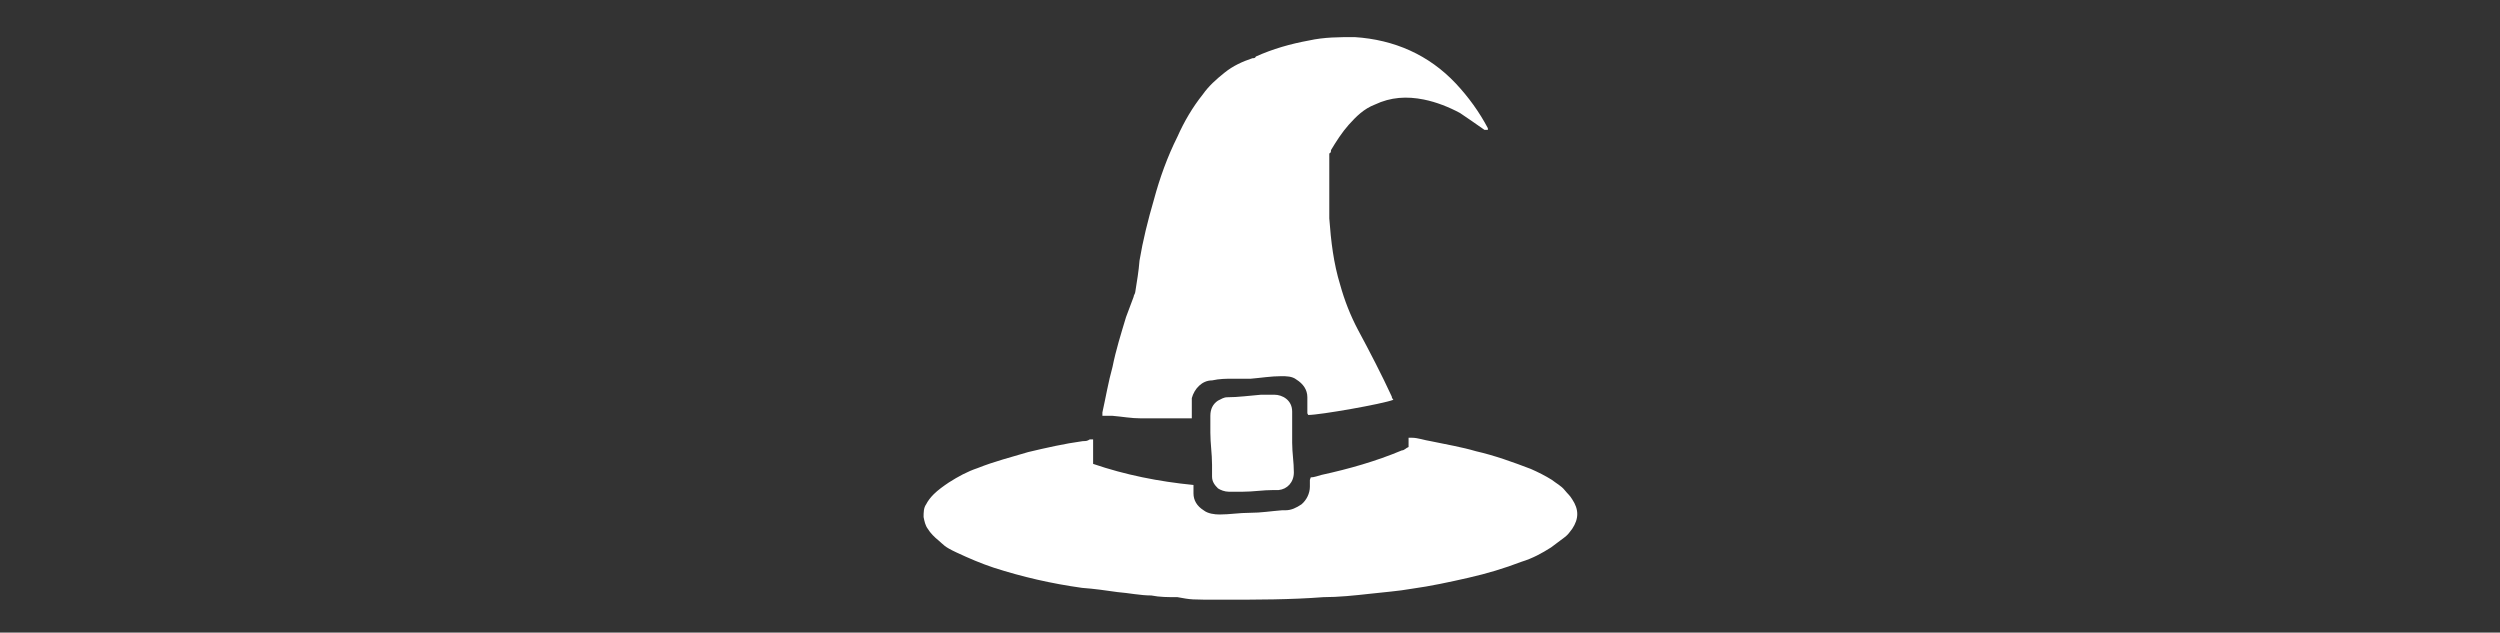
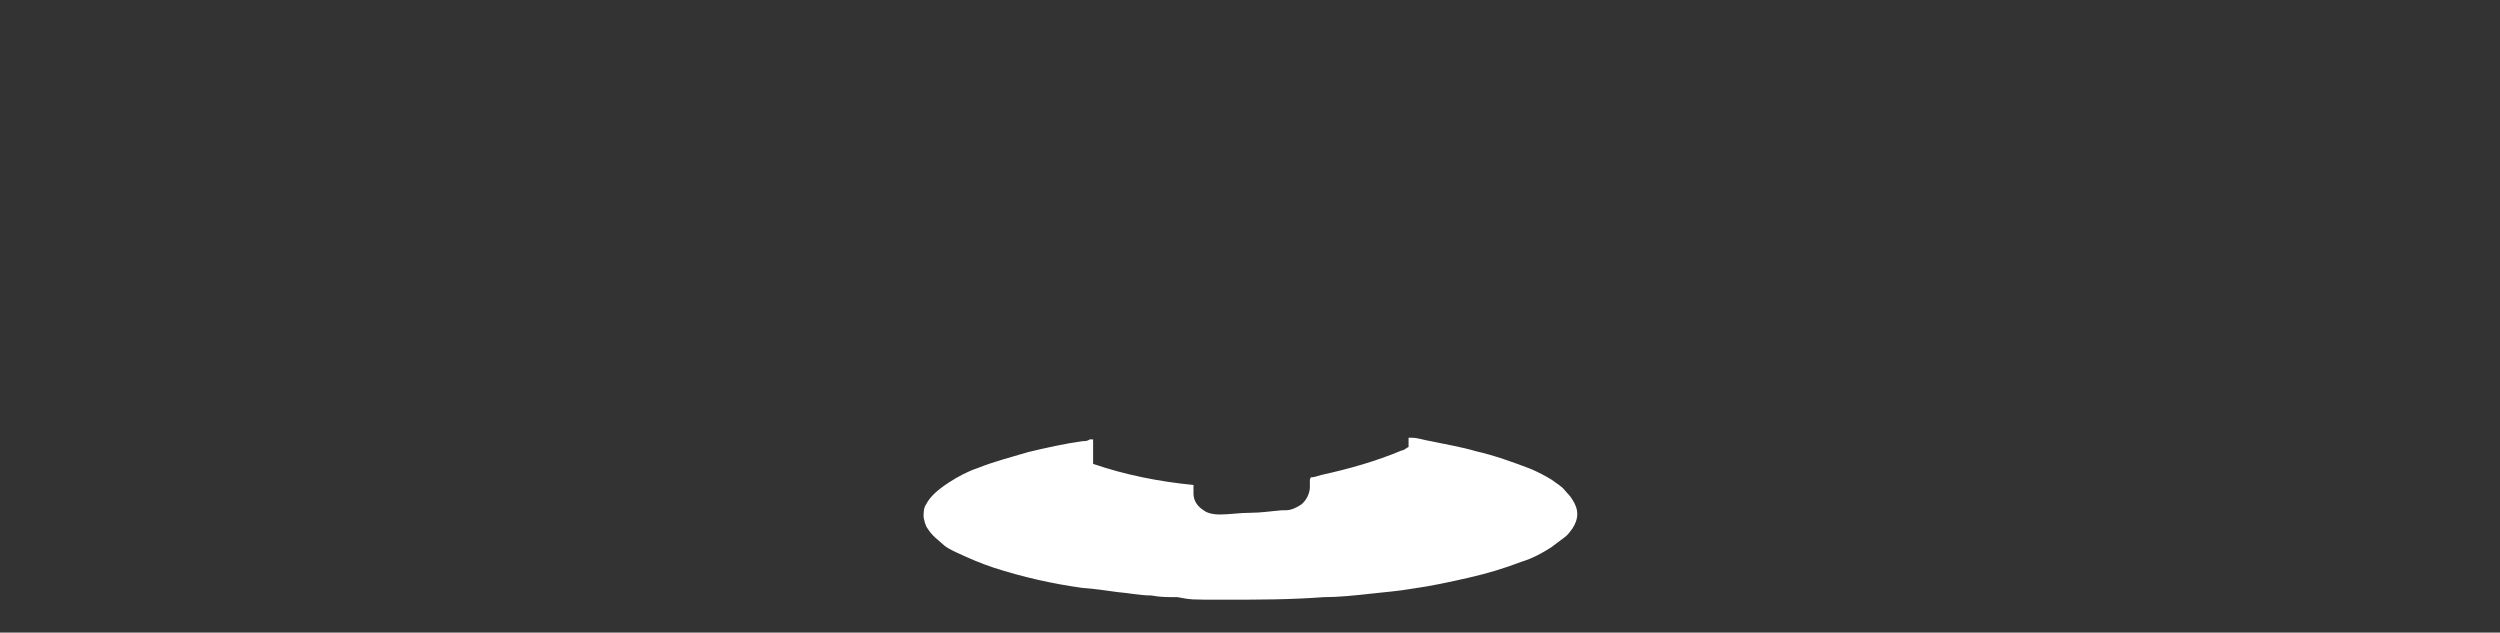
<svg xmlns="http://www.w3.org/2000/svg" id="Layer_1" data-name="Layer 1" version="1.1" viewBox="0 0 296.4 75">
  <rect x="0" y="0" width="296.4" height="75" fill="#333333" stroke="none" />
  <defs>
    <style>
      .cls-1 {
        fill: #fff;
        stroke-width: 0px;
      }
    </style>
  </defs>
-   <path class="cls-1" d="M155,49c0-.2,0-.4,0-.6,0-.4,0-.8,0-1.3,0-.9-.5-1.6-1.3-2.1-.5-.4-1.2-.4-1.8-.4-1.2,0-2.4.2-3.6.3-.7,0-1.3,0-2.1,0-.8,0-1.6,0-2.5.2-1.2,0-2.1,1-2.4,2.1,0,.3,0,.5,0,.8,0,.4,0,.8,0,1.3v.3c0,0-.2,0-.3,0-1.1,0-2.2,0-3.3,0s-1.6,0-2.4,0c-1.2,0-2.2-.2-3.4-.3-.4,0-.8,0-1.2,0,0-.2,0-.3,0-.4.4-1.8.7-3.6,1.2-5.4.4-2,1-3.9,1.6-5.9.3-.8.6-1.6.9-2.4,0-.2.2-.4.2-.6.2-1.3.4-2.4.5-3.7.4-2.4,1-4.8,1.7-7.2.7-2.6,1.6-5.1,2.8-7.5.8-1.8,1.8-3.5,3-5,.7-1,1.6-1.8,2.6-2.6,1-.8,2.1-1.3,3.3-1.7.2,0,.3,0,.4-.2,2-.9,4.1-1.5,6.3-1.9,1.8-.4,3.6-.4,5.4-.4,4.7.3,8.8,2.1,12,5.5,1.5,1.6,2.8,3.4,3.8,5.3,0,0,0,0,0,.2,0,0-.2,0-.2,0,0,0,0,0-.2,0-1-.7-2-1.4-2.9-2-1.3-.7-2.8-1.3-4.3-1.6-2-.4-3.9-.3-5.8.6-1.3.5-2.2,1.4-3.1,2.4-.8.9-1.5,2-2.1,3,0,.2,0,.3-.2.4,0,.5,0,1,0,1.5,0,2.1,0,4.1,0,6.2.2,2.7.5,5.3,1.3,7.9.5,1.8,1.2,3.6,2.1,5.3,1.4,2.6,2.8,5.3,4,7.9,0,.2.2.4.2.4-1.3.5-8.7,1.8-10.1,1.8Z" />
  <path class="cls-1" d="M155.4,56.6c.4,0,.9-.2,1.3-.3,3.2-.7,6.4-1.6,9.5-2.9.3,0,.5-.3.8-.4h0c0-.3,0-.4,0-.6s0-.4,0-.5c0,0,.3,0,.4,0,.7,0,1.5.3,2.2.4,1.9.4,3.7.7,5.4,1.2,2.2.5,4.4,1.3,6.5,2.1.9.4,1.7.8,2.5,1.3.5.4,1.1.7,1.5,1.2s.6.6.9,1.1c.8,1.2.8,2.3,0,3.5-.3.4-.5.7-.9,1-.5.4-1.1.8-1.6,1.2-1.1.7-2.2,1.3-3.5,1.7-2.1.8-4.1,1.4-6.3,1.9-2.2.5-4.5,1-6.7,1.3-1.7.3-3.3.4-5,.6-1.8.2-3.7.4-5.5.4-3.9.3-7.9.3-11.9.3s-3.7,0-5.4-.3c-1.1,0-2.1,0-3.1-.2-1.3,0-2.7-.3-4-.4-1.4-.2-2.8-.4-4.2-.5-3.6-.5-7.1-1.3-10.5-2.4-1.5-.5-2.9-1.1-4.4-1.8s-1.5-.9-2.1-1.4c-.5-.4-1-.9-1.3-1.4-.3-.4-.4-.9-.5-1.4,0-.5,0-1.1.3-1.5.2-.4.5-.8.9-1.2.5-.5,1.2-1,1.8-1.4,1.1-.7,2.2-1.3,3.4-1.7,2-.8,4-1.3,6-1.9,2.1-.5,4.3-1,6.5-1.3.3,0,.5,0,.8-.2h.4c0,.2,0,.3,0,.4v2.5c3.8,1.3,7.8,2.1,11.9,2.5,0,0,0,.2,0,.3,0,.2,0,.4,0,.7,0,.8.4,1.5,1.2,2,.5.4,1.3.5,1.9.5,1.2,0,2.3-.2,3.6-.2,1.3,0,2.5-.2,3.8-.3h.4c.7,0,1.3-.3,1.9-.7.6-.5,1-1.3,1-2.1,0-.3,0-.5,0-.8Z" />
-   <path class="cls-1" d="M153.2,52.5c0,1.2.2,2.3.2,3.5,0,1.2-.8,2-1.8,2.1-.2,0-.4,0-.6,0-1.3,0-2.4.2-3.7.2s-1.1,0-1.6,0-1-.2-1.3-.4c-.4-.4-.7-.8-.7-1.4s0-.9,0-1.4c0-1.3-.2-2.5-.2-3.8s0-1.3,0-2c0-.8.3-1.4.9-1.8.4-.2.7-.4,1.1-.4,1.3,0,2.7-.2,4-.3.5,0,1.1,0,1.6,0,.9,0,2.1.6,2.1,2,0,.6,0,1.2,0,1.8,0,.7,0,1.3,0,1.9q0,0,0,0Z" />
</svg>